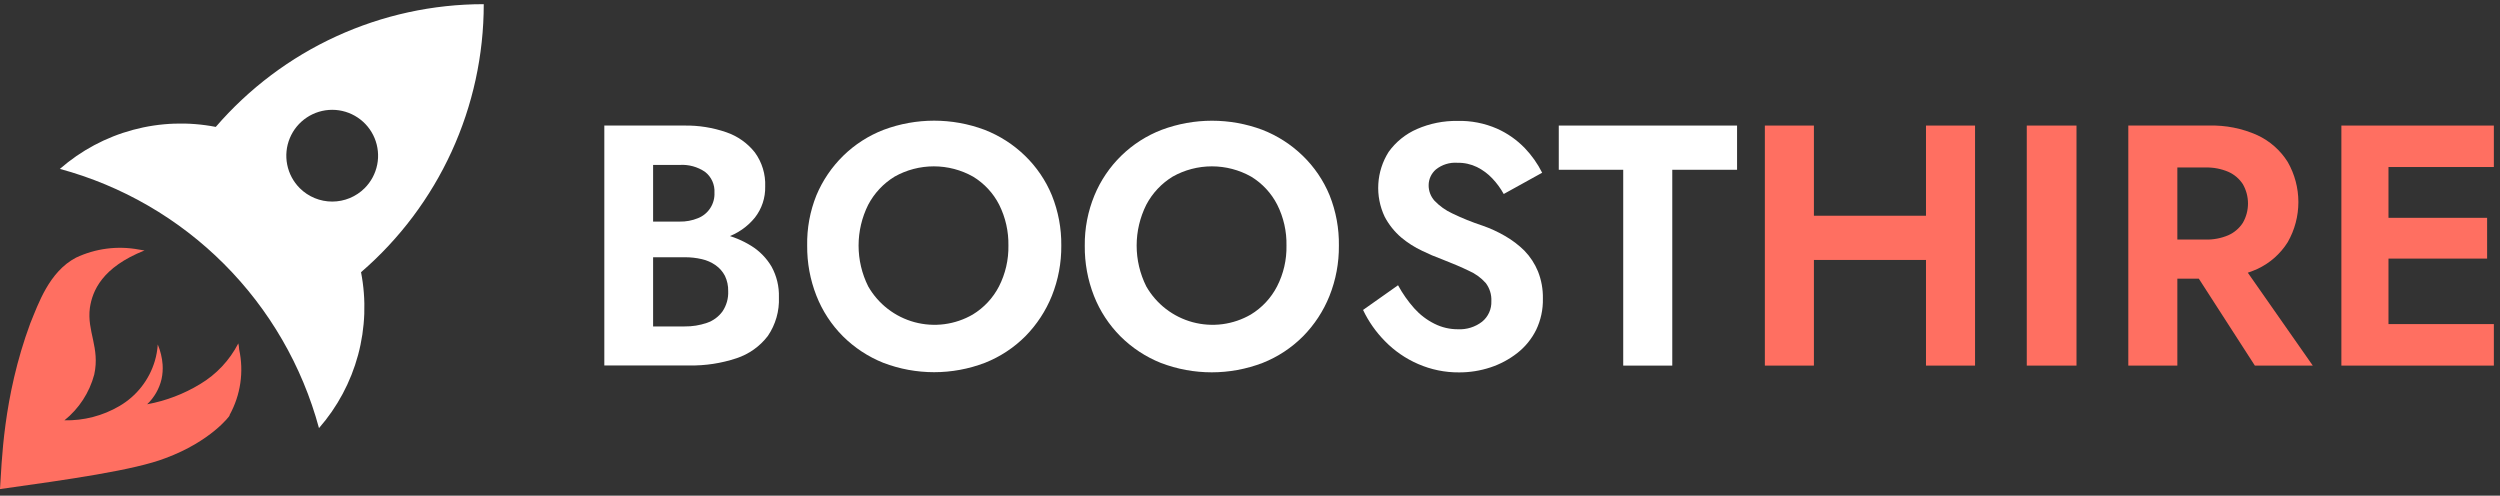
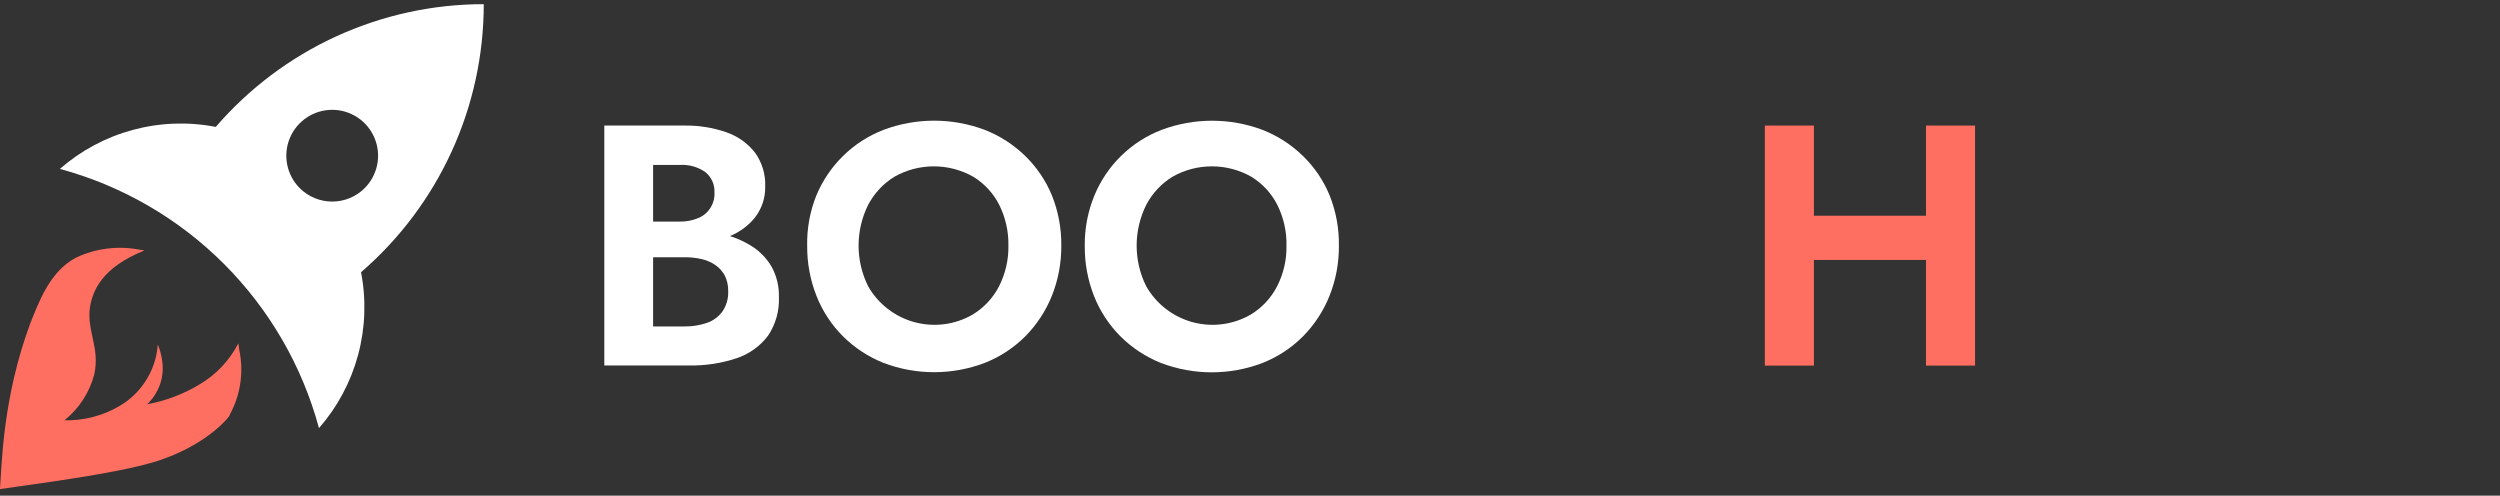
<svg xmlns="http://www.w3.org/2000/svg" width="232" height="46" viewBox="0 0 232 46" fill="none">
  <rect x="0" y="0" width="232" height="46" fill="#333333" stroke="none" />
  <path d="M44.892 0.387C40.172 0.386 35.508 1.404 31.216 3.369C26.924 5.335 23.107 8.203 20.024 11.777C17.475 11.282 14.847 11.376 12.34 12.051C9.832 12.727 7.513 13.966 5.557 15.674C11.317 17.232 16.568 20.273 20.787 24.494C25.006 28.715 28.045 33.967 29.602 39.729C31.312 37.774 32.553 35.454 33.229 32.947C33.905 30.439 33.999 27.809 33.504 25.26C37.078 22.176 39.945 18.358 41.91 14.066C43.876 9.773 44.893 5.108 44.892 0.387ZM27.816 17.46C27.221 16.864 26.816 16.105 26.652 15.279C26.488 14.453 26.572 13.597 26.895 12.819C27.217 12.041 27.763 11.376 28.463 10.909C29.163 10.441 29.986 10.191 30.828 10.191C31.671 10.191 32.493 10.441 33.194 10.909C33.894 11.376 34.44 12.041 34.762 12.819C35.084 13.597 35.169 14.453 35.005 15.279C34.841 16.105 34.436 16.864 33.841 17.46C33.041 18.258 31.958 18.706 30.828 18.706C29.699 18.706 28.615 18.258 27.816 17.46Z" fill="white" />
  <path d="M22.115 31.867C21.31 33.433 20.081 34.742 18.569 35.645C17.058 36.563 15.393 37.198 13.655 37.518C14.318 36.886 14.782 36.075 14.991 35.183C15.087 34.742 15.121 34.29 15.091 33.84C15.043 33.195 14.891 32.563 14.641 31.967C14.607 32.487 14.515 33.003 14.367 33.503C13.844 35.263 12.669 36.757 11.083 37.681C9.538 38.587 7.772 39.045 5.981 39.005C7.334 37.919 8.303 36.428 8.747 34.752C9.291 32.254 8.048 30.743 8.342 28.563C8.573 27.008 9.453 24.816 13.411 23.243L12.906 23.162C10.923 22.788 8.874 23.05 7.049 23.911C4.552 25.222 3.553 28.207 2.81 30.006C0.25 36.919 0.169 43.051 0 45.387C6.287 44.506 12.487 43.632 15.36 42.514C19.561 40.959 21.335 38.58 21.31 38.555C21.285 38.53 21.31 38.524 21.31 38.505C22.327 36.657 22.642 34.503 22.196 32.441C22.19 32.198 22.146 32.023 22.115 31.867Z" fill="#FF6F61" />
  <path d="M59.471 20.564H63.062C63.65 20.577 64.234 20.468 64.778 20.245C65.246 20.059 65.644 19.731 65.917 19.308C66.19 18.885 66.325 18.388 66.302 17.885C66.324 17.515 66.257 17.146 66.104 16.809C65.952 16.471 65.72 16.176 65.428 15.949C64.733 15.477 63.9 15.251 63.062 15.306H60.608V30.293H63.536C64.239 30.302 64.938 30.19 65.603 29.962C66.184 29.764 66.69 29.391 67.051 28.894C67.421 28.341 67.605 27.685 67.576 27.021C67.588 26.531 67.486 26.046 67.276 25.603C67.072 25.21 66.776 24.872 66.414 24.616C66.027 24.344 65.59 24.151 65.128 24.048C64.606 23.927 64.072 23.868 63.536 23.873H59.465V21.375H63.948C64.999 21.37 66.046 21.488 67.07 21.725C68.011 21.942 68.91 22.313 69.73 22.824C70.5 23.305 71.143 23.965 71.603 24.748C72.078 25.615 72.313 26.594 72.283 27.583C72.337 28.862 71.976 30.123 71.253 31.18C70.514 32.147 69.5 32.867 68.344 33.247C66.935 33.715 65.457 33.941 63.973 33.915H56.081V11.652H63.498C64.83 11.629 66.155 11.841 67.413 12.277C68.455 12.635 69.372 13.285 70.054 14.15C70.718 15.064 71.055 16.175 71.01 17.304C71.036 18.349 70.698 19.371 70.054 20.195C69.363 21.042 68.448 21.678 67.413 22.031C66.155 22.467 64.83 22.679 63.498 22.656H59.49L59.471 20.564Z" fill="white" />
  <path d="M75.761 18.128C76.338 16.747 77.188 15.496 78.258 14.45C79.331 13.402 80.606 12.584 82.005 12.046C85.024 10.916 88.351 10.916 91.37 12.046C92.767 12.589 94.04 13.407 95.116 14.45C96.193 15.491 97.043 16.743 97.614 18.128C98.209 19.608 98.506 21.192 98.488 22.787C98.503 24.384 98.206 25.968 97.614 27.452C97.051 28.85 96.217 30.123 95.16 31.198C94.093 32.268 92.818 33.107 91.414 33.665C88.371 34.831 85.004 34.831 81.961 33.665C80.56 33.102 79.286 32.263 78.215 31.198C77.152 30.13 76.319 28.855 75.767 27.452C75.182 25.967 74.89 24.383 74.906 22.787C74.876 21.192 75.167 19.608 75.761 18.128ZM80.569 26.577C81.033 27.388 81.652 28.098 82.392 28.669C83.131 29.239 83.976 29.657 84.877 29.9C85.779 30.142 86.72 30.204 87.645 30.082C88.571 29.96 89.463 29.656 90.271 29.188C91.308 28.558 92.15 27.655 92.706 26.577C93.304 25.405 93.604 24.103 93.581 22.787C93.604 21.475 93.31 20.177 92.725 19.002C92.176 17.924 91.337 17.02 90.302 16.392C89.191 15.766 87.936 15.437 86.659 15.437C85.383 15.437 84.128 15.766 83.016 16.392C81.98 17.026 81.135 17.928 80.569 19.002C79.982 20.179 79.676 21.475 79.676 22.79C79.676 24.105 79.982 25.401 80.569 26.577Z" fill="white" />
  <path d="M101.566 18.128C102.139 16.743 102.988 15.49 104.062 14.444C105.135 13.398 106.411 12.582 107.81 12.046C110.82 10.922 114.134 10.922 117.144 12.046C118.54 12.589 119.814 13.407 120.89 14.45C121.967 15.491 122.817 16.743 123.388 18.128C123.98 19.613 124.273 21.201 124.249 22.799C124.264 24.396 123.967 25.981 123.375 27.464C122.814 28.864 121.98 30.137 120.921 31.211C119.855 32.282 118.58 33.121 117.175 33.678C114.132 34.843 110.766 34.843 107.722 33.678C106.32 33.116 105.046 32.277 103.976 31.211C102.911 30.142 102.076 28.867 101.522 27.464C100.94 25.979 100.649 24.395 100.667 22.799C100.649 21.198 100.955 19.609 101.566 18.128ZM106.374 26.577C106.838 27.388 107.457 28.098 108.197 28.669C108.936 29.239 109.781 29.657 110.682 29.9C111.584 30.142 112.525 30.204 113.45 30.082C114.376 29.96 115.268 29.656 116.076 29.188C117.113 28.558 117.955 27.655 118.511 26.577C119.112 25.406 119.412 24.103 119.385 22.787C119.412 21.475 119.118 20.176 118.53 19.003C117.981 17.924 117.142 17.02 116.107 16.392C114.995 15.766 113.741 15.437 112.464 15.437C111.188 15.437 109.933 15.766 108.821 16.392C107.785 17.026 106.94 17.928 106.374 19.003C105.787 20.179 105.481 21.475 105.481 22.79C105.481 24.105 105.787 25.401 106.374 26.577Z" fill="white" />
-   <path d="M131.242 28.613C131.77 29.204 132.406 29.69 133.115 30.043C133.797 30.386 134.55 30.562 135.313 30.555C136.113 30.593 136.901 30.345 137.536 29.856C137.819 29.627 138.044 29.334 138.193 29.003C138.343 28.671 138.413 28.309 138.398 27.945C138.428 27.339 138.242 26.741 137.873 26.259C137.44 25.775 136.907 25.389 136.312 25.129C135.625 24.796 134.793 24.44 133.815 24.061C133.191 23.834 132.581 23.573 131.985 23.28C131.28 22.951 130.621 22.531 130.025 22.031C129.402 21.495 128.885 20.847 128.501 20.12C128.049 19.168 127.844 18.116 127.908 17.064C127.971 16.011 128.3 14.992 128.863 14.1C129.534 13.164 130.447 12.428 131.505 11.971C132.686 11.457 133.963 11.202 135.251 11.221C136.514 11.188 137.77 11.434 138.928 11.94C139.896 12.372 140.771 12.987 141.507 13.751C142.153 14.426 142.694 15.194 143.112 16.03L139.546 18.003C139.255 17.478 138.898 16.991 138.485 16.555C138.078 16.124 137.598 15.769 137.068 15.505C136.502 15.23 135.879 15.093 135.251 15.106C134.528 15.053 133.812 15.277 133.247 15.73C133.039 15.91 132.872 16.133 132.756 16.383C132.641 16.632 132.58 16.904 132.578 17.179C132.571 17.713 132.765 18.23 133.122 18.628C133.594 19.121 134.156 19.522 134.776 19.808C135.683 20.246 136.617 20.623 137.573 20.938C138.298 21.189 138.996 21.509 139.659 21.894C140.322 22.272 140.933 22.736 141.476 23.274C142.009 23.826 142.432 24.475 142.724 25.185C143.043 25.989 143.198 26.849 143.18 27.714C143.202 28.715 142.988 29.708 142.556 30.611C142.141 31.449 141.544 32.184 140.808 32.76C140.059 33.346 139.214 33.798 138.31 34.096C137.371 34.406 136.389 34.562 135.401 34.558C134.092 34.568 132.797 34.302 131.598 33.778C130.446 33.279 129.403 32.56 128.526 31.661C127.69 30.816 127.002 29.836 126.491 28.763L129.738 26.471C130.156 27.24 130.661 27.959 131.242 28.613Z" fill="white" />
-   <path d="M144.654 11.652H161.199V15.755H155.187V33.928H150.635V15.755H144.654V11.652Z" fill="white" />
  <path d="M168.33 11.652V33.928H163.779V11.652H168.33ZM165.271 20.02H181.629V24.123H165.271V20.02ZM183.284 11.652V33.928H178.732V11.652H183.284Z" fill="#FF6F61" />
-   <path d="M192.699 11.652V33.928H188.085V11.652H192.699Z" fill="#FF6F61" />
-   <path d="M202.058 11.652V33.928H197.507V11.652H202.058ZM200.273 11.652H204.987C206.529 11.607 208.061 11.91 209.47 12.539C210.637 13.078 211.622 13.946 212.304 15.037C212.95 16.169 213.29 17.449 213.29 18.753C213.29 20.056 212.95 21.337 212.304 22.468C211.623 23.559 210.638 24.428 209.47 24.966C208.062 25.598 206.529 25.903 204.987 25.859H200.273V22.231H204.699C205.415 22.247 206.126 22.11 206.785 21.831C207.336 21.587 207.804 21.188 208.133 20.682C208.449 20.135 208.614 19.515 208.614 18.884C208.614 18.253 208.449 17.632 208.133 17.085C207.803 16.582 207.335 16.186 206.785 15.943C206.126 15.664 205.415 15.527 204.699 15.543H200.273V11.652ZM207.372 23.555L214.627 33.928H209.251L202.564 23.555H207.372Z" fill="#FF6F61" />
-   <path d="M221.651 11.652V33.928H217.28V11.652H221.651ZM220.19 11.652H231.429V15.499H220.19V11.652ZM220.19 20.214H230.804V23.998H220.19V20.214ZM220.19 30.075H231.429V33.928H220.19V30.075Z" fill="#FF6F61" />
</svg>